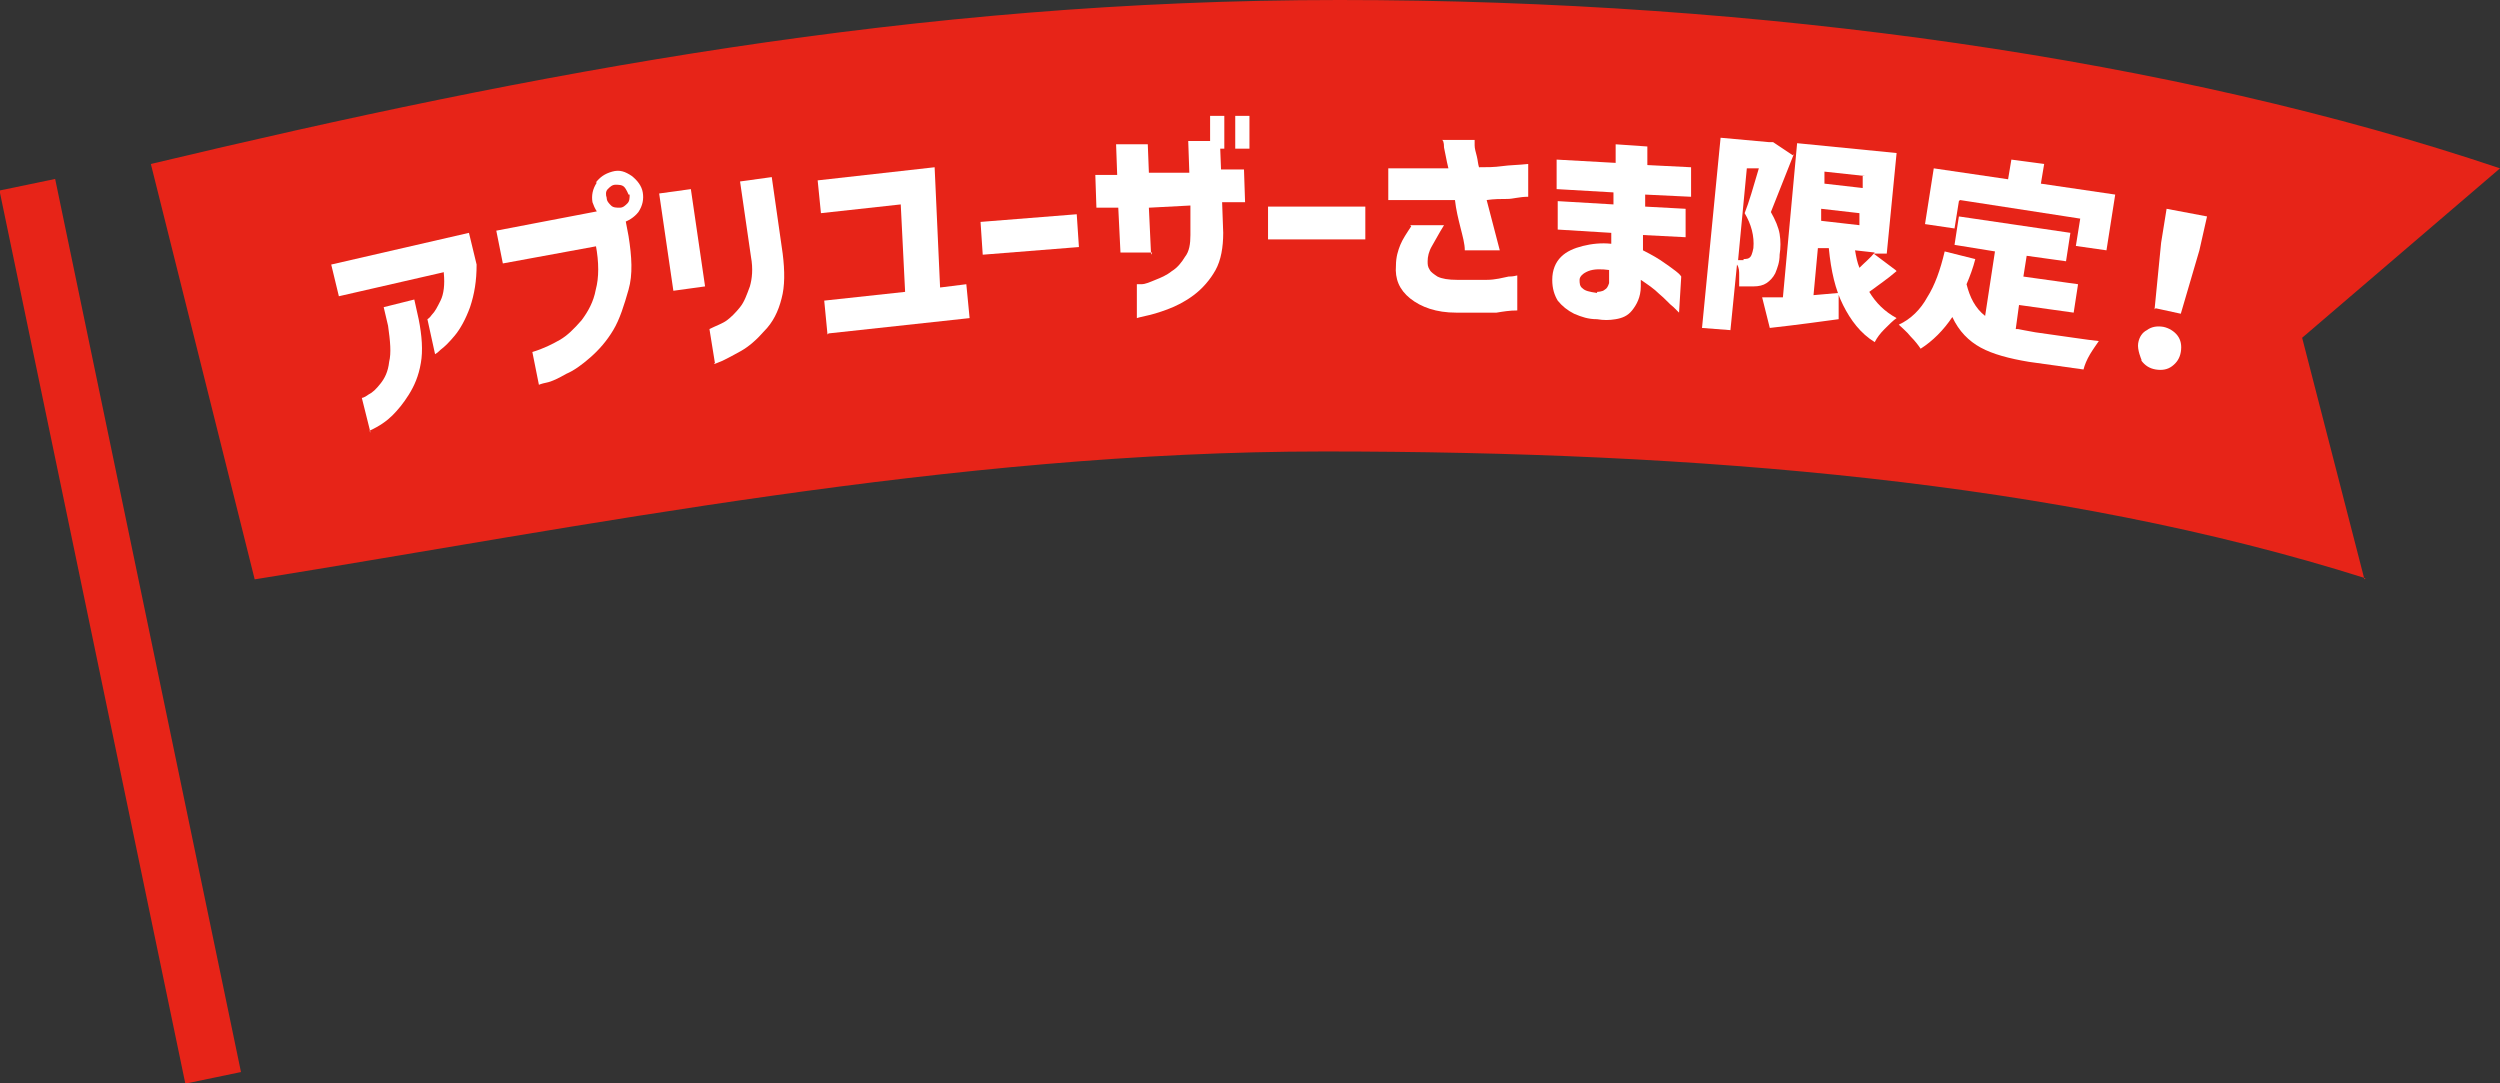
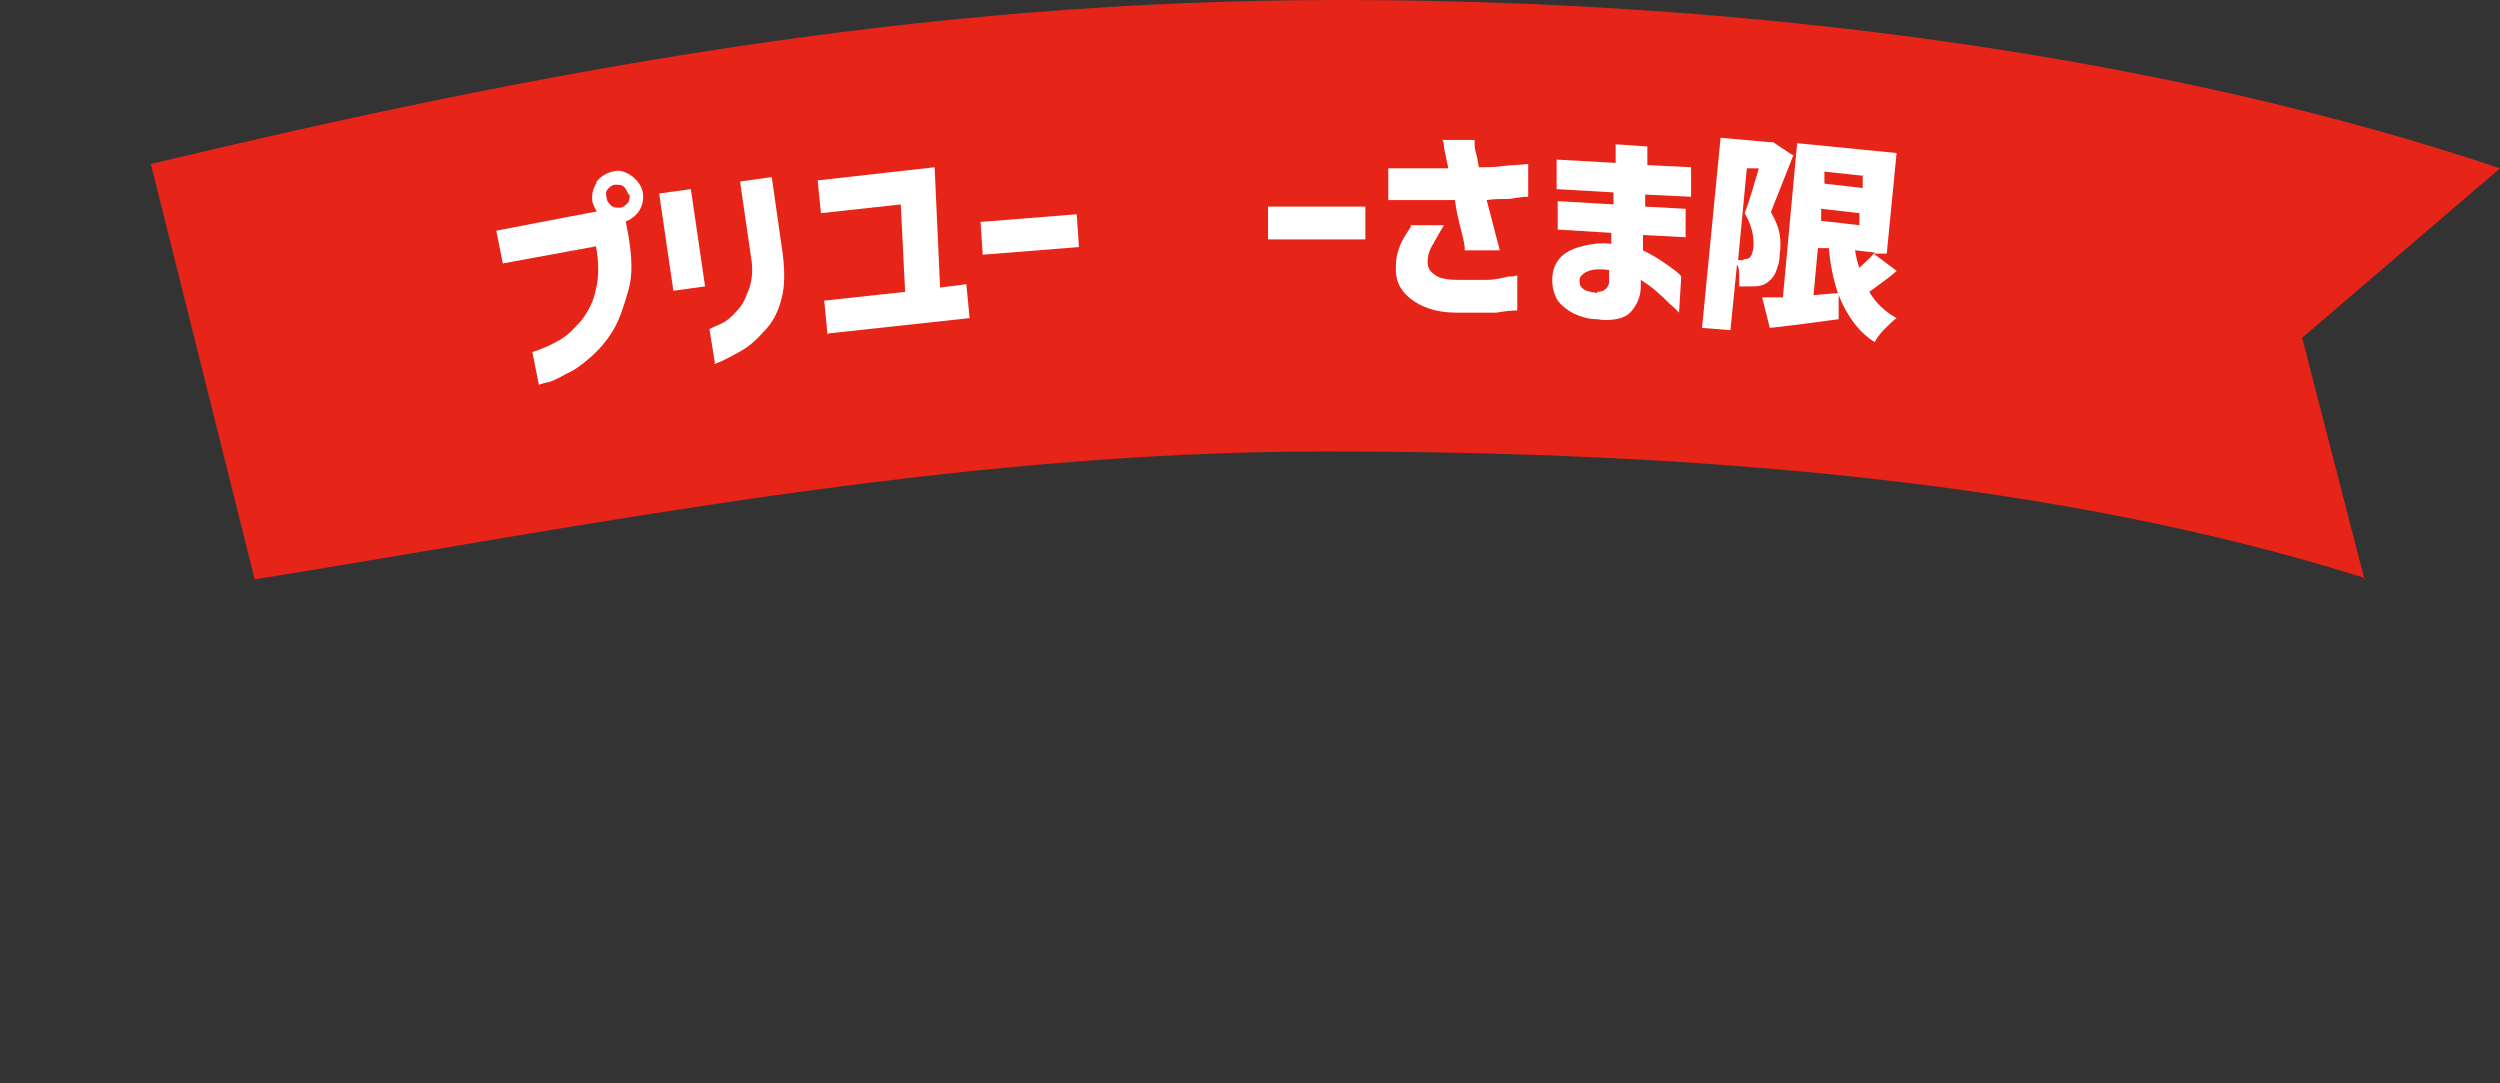
<svg xmlns="http://www.w3.org/2000/svg" id="_レイヤー_2" data-name="レイヤー 2" viewBox="0 0 22.87 9.91">
  <rect x="0" y="0" width="22.87" height="9.91" fill="#333333" stroke="none" />
  <defs>
    <style>
      .cls-1 {
        fill: #fff;
      }

      .cls-2 {
        fill: #e72418;
      }

      .cls-3 {
        fill: none;
        stroke: #e72418;
        stroke-miterlimit: 10;
        stroke-width: .52px;
      }
    </style>
  </defs>
  <g id="outline_text" data-name="outline text">
    <g>
-       <line class="cls-3" x1=".25" y1="1.69" x2="1.95" y2="9.86" />
      <path class="cls-2" d="m21.64,5.29c-2.81-.89-6.12-1.16-9.53-1.16s-6.79.69-9.78,1.17l-.95-3.8C4.9.66,8.37,0,12.25,0s7.65.54,10.62,1.54l-1.81,1.55.57,2.21Z" />
      <g>
-         <path class="cls-1" d="m4.06,2.49l-.96.22-.07-.29,1.26-.29.07.29c0,.15-.02.27-.06.39-.04.11-.09.2-.14.26-.05.06-.09.1-.13.13-.03.03-.05.04-.05.04l-.07-.32s.02-.01.04-.04c.03-.03.05-.07.08-.13s.04-.15.03-.25Zm-.67,1.47l-.08-.32s.02,0,.06-.03c.04-.02.07-.05.11-.1.04-.05.07-.11.08-.2.02-.08.01-.19-.01-.33l-.04-.17.28-.07.04.18c.03.15.04.29.02.4-.02.12-.06.21-.11.29-.05.08-.1.14-.15.19-.05.05-.12.1-.21.14Z" />
        <path class="cls-1" d="m5.47,2.25l-.87.16-.06-.3.94-.18.23.02.04.21c.03.19.04.35,0,.49s-.08.27-.14.37c-.06.1-.13.18-.21.25s-.15.12-.22.15c-.07.04-.13.07-.18.08s-.07.02-.07.02l-.06-.3c.1-.03.18-.07.25-.11.07-.04.13-.1.2-.18.06-.08.11-.17.13-.28.03-.11.03-.25,0-.41Zm-.02-.58c.04-.05.08-.08.15-.1s.12,0,.18.04c.05.04.09.09.1.15.01.06,0,.12-.04.18-.04.05-.09.08-.15.1-.06.01-.12,0-.17-.04-.05-.04-.08-.09-.1-.15-.01-.06,0-.12.04-.18Zm.3.11s-.02-.05-.04-.07c-.02-.02-.05-.02-.08-.02-.03,0-.05.02-.07.04-.02.02-.02.05-.01.08,0,.03.02.05.04.07.02.02.05.02.08.02s.05-.02.07-.04c.02-.02.02-.05.02-.08Z" />
        <path class="cls-1" d="m6.16,2.66l-.13-.89.29-.04.13.89-.29.04Zm.38.66l-.05-.31c.06-.03.12-.05.16-.08.04-.03.08-.07.12-.12s.06-.11.09-.19c.02-.07.03-.16.01-.27l-.1-.69.29-.04.1.7c.02.16.02.3-.01.41-.03.12-.08.22-.16.3-.07.08-.14.14-.21.18-.07.04-.13.07-.17.09-.05.02-.07.03-.08.03Z" />
        <path class="cls-1" d="m7.57,3.06l-.03-.31.74-.08-.04-.8-.73.08-.03-.3,1.07-.12.05,1.1.24-.03.03.31-1.29.14Z" />
        <path class="cls-1" d="m8.99,2.33l-.02-.3.88-.07.02.3-.88.07Z" />
-         <path class="cls-1" d="m10.54,2.31h-.29s-.02-.41-.02-.41h-.2s-.01-.3-.01-.3h.2s-.01-.28-.01-.28h.29s.01.26.01.26h.37s-.01-.29-.01-.29h.29s.01.26.01.26h.21s.01.3.01.3h-.21s.01.28.01.28c0,.13-.02.25-.07.34-.05.09-.12.17-.2.23-.08.06-.16.1-.24.13-.08.03-.15.05-.2.06-.05.01-.08.02-.08.02v-.31s0,0,.04,0c.04,0,.08-.02.13-.04.05-.02.1-.04.15-.08.05-.03.09-.08.12-.13.04-.05.05-.12.05-.2v-.27s-.38.02-.38.02l.02.43Zm.53-.95v-.3s.13,0,.13,0v.3s-.13,0-.13,0Zm.23,0v-.3s.13,0,.13,0v.3s-.13,0-.13,0Z" />
        <path class="cls-1" d="m11.6,2.19v-.3s.89,0,.89,0v.3s-.89,0-.89,0Z" />
        <path class="cls-1" d="m12.7,1.84v-.3c.12,0,.22,0,.3,0,.08,0,.16,0,.25,0-.02-.08-.03-.15-.04-.19,0-.05-.01-.07-.02-.07h.3s0,.03,0,.05c0,.03.01.06.02.1s.01.07.02.1c.07,0,.14,0,.21-.01s.15-.01.24-.02v.3c-.08,0-.14.02-.19.02-.06,0-.12,0-.19.01.04.15.08.31.12.46h-.32c0-.06-.02-.13-.04-.21-.02-.08-.04-.16-.05-.25-.06,0-.13,0-.2,0-.07,0-.14,0-.2,0-.06,0-.13,0-.21,0Zm.2.22h.31c-.05.08-.08.14-.11.19-.03.05-.04.1-.04.14,0,.03,0,.05.02.08.01.02.04.04.07.06.04.02.1.03.18.03.1,0,.19,0,.27,0,.08,0,.15-.02.2-.03.05,0,.07-.01.08-.01v.32c-.07,0-.13.01-.19.02-.06,0-.19,0-.37,0-.18,0-.32-.05-.42-.13-.1-.08-.14-.18-.13-.3,0-.08.02-.14.04-.19.02-.05.06-.11.1-.17Z" />
        <path class="cls-1" d="m14.25,2.1v-.26s.51.03.51.03v-.11s-.52-.03-.52-.03v-.27s.54.03.54.03v-.17s.29.02.29.02v.17s.4.02.4.02v.27s-.42-.02-.42-.02v.11s.37.02.37.02v.26s-.39-.02-.39-.02v.14s.1.05.16.09c.06.04.1.07.14.1.04.03.05.05.05.05l-.02.33s-.02-.02-.05-.05c-.04-.03-.08-.08-.13-.12-.05-.05-.11-.09-.17-.13v.06c0,.1-.04.17-.08.22-.04.05-.09.07-.15.08-.06.01-.11.01-.17,0-.08,0-.14-.02-.21-.05-.06-.03-.11-.07-.15-.12-.03-.05-.05-.11-.05-.19,0-.09.03-.16.08-.21.05-.05.12-.08.2-.1s.17-.03.26-.02v-.1s-.49-.03-.49-.03Zm.36.57s.05,0,.07-.02c.02-.01.03-.03.04-.06v-.12c-.07-.01-.14-.01-.19.01-.05.02-.08.05-.08.08,0,.03,0,.06.03.08.02.02.06.03.13.04Z" />
        <path class="cls-1" d="m16.41,1.41c-.1.25-.17.43-.21.53.04.07.07.14.08.2s.01.13,0,.19c0,.07-.02.12-.04.17-.02.04-.05.07-.08.09-.03.02-.07.03-.12.03-.02,0-.07,0-.13,0,0-.03,0-.07,0-.1,0-.04,0-.07-.02-.1l-.06.6-.26-.02.17-1.74.44.04h.04s.18.12.18.12Zm-.46.96s.04,0,.05-.01c.02-.01.03-.04.04-.09.01-.11-.02-.22-.08-.32.04-.1.08-.24.13-.41h-.11s-.08.84-.08.84h.05Zm1.4.11c-.08.07-.17.13-.25.19.06.1.14.18.25.24-.03.02-.07.06-.11.1-.04.04-.07.08-.09.12-.13-.08-.22-.2-.29-.34-.07-.14-.11-.31-.13-.52h-.1s-.04.43-.04.43l.23-.02v.24c-.15.02-.36.05-.63.08l-.07-.28h.19s.13-1.41.13-1.41l.91.09-.09.92h-.12s.2.15.2.15Zm-.69-.57v.11s.35.04.35.04v-.11s-.35-.04-.35-.04Zm.4-.3l-.37-.04v.11s.35.04.35.04v-.11Zm-.09.68c.01.06.02.11.04.16.05-.05.1-.09.14-.14l-.18-.02Z" />
-         <path class="cls-1" d="m18.46,3.01s.1.02.16.03c.29.04.48.07.58.08-.02.03-.05.07-.08.12-.03.05-.05.1-.06.14l-.5-.07c-.18-.03-.33-.07-.44-.13s-.2-.15-.26-.28c-.08.12-.18.22-.29.29-.02-.03-.05-.07-.09-.11-.04-.05-.08-.08-.11-.11.11-.05.2-.14.26-.25.07-.11.12-.25.16-.42l.28.07c-.02.08-.05.16-.08.23.03.12.08.22.17.29l.09-.59-.37-.06.04-.26,1.02.15-.04.26-.36-.05-.03.19.5.07-.04.26-.5-.07-.03.22Zm-.54-1.17l-.04.25-.27-.04.08-.51.68.1.03-.18.3.04-.03.18.68.1-.08.51-.28-.04.04-.25-1.1-.17Z" />
-         <path class="cls-1" d="m19.59,3.29s-.04-.09-.03-.15.04-.1.08-.12c.04-.03.09-.04.15-.03.05.01.1.04.13.08.03.04.04.09.03.15-.01.06-.04.1-.08.13-.04.03-.09.04-.15.03-.06-.01-.1-.04-.13-.08Zm.12-.46l.06-.61.05-.31.37.07-.07.31-.17.58-.23-.05Z" />
      </g>
    </g>
  </g>
</svg>